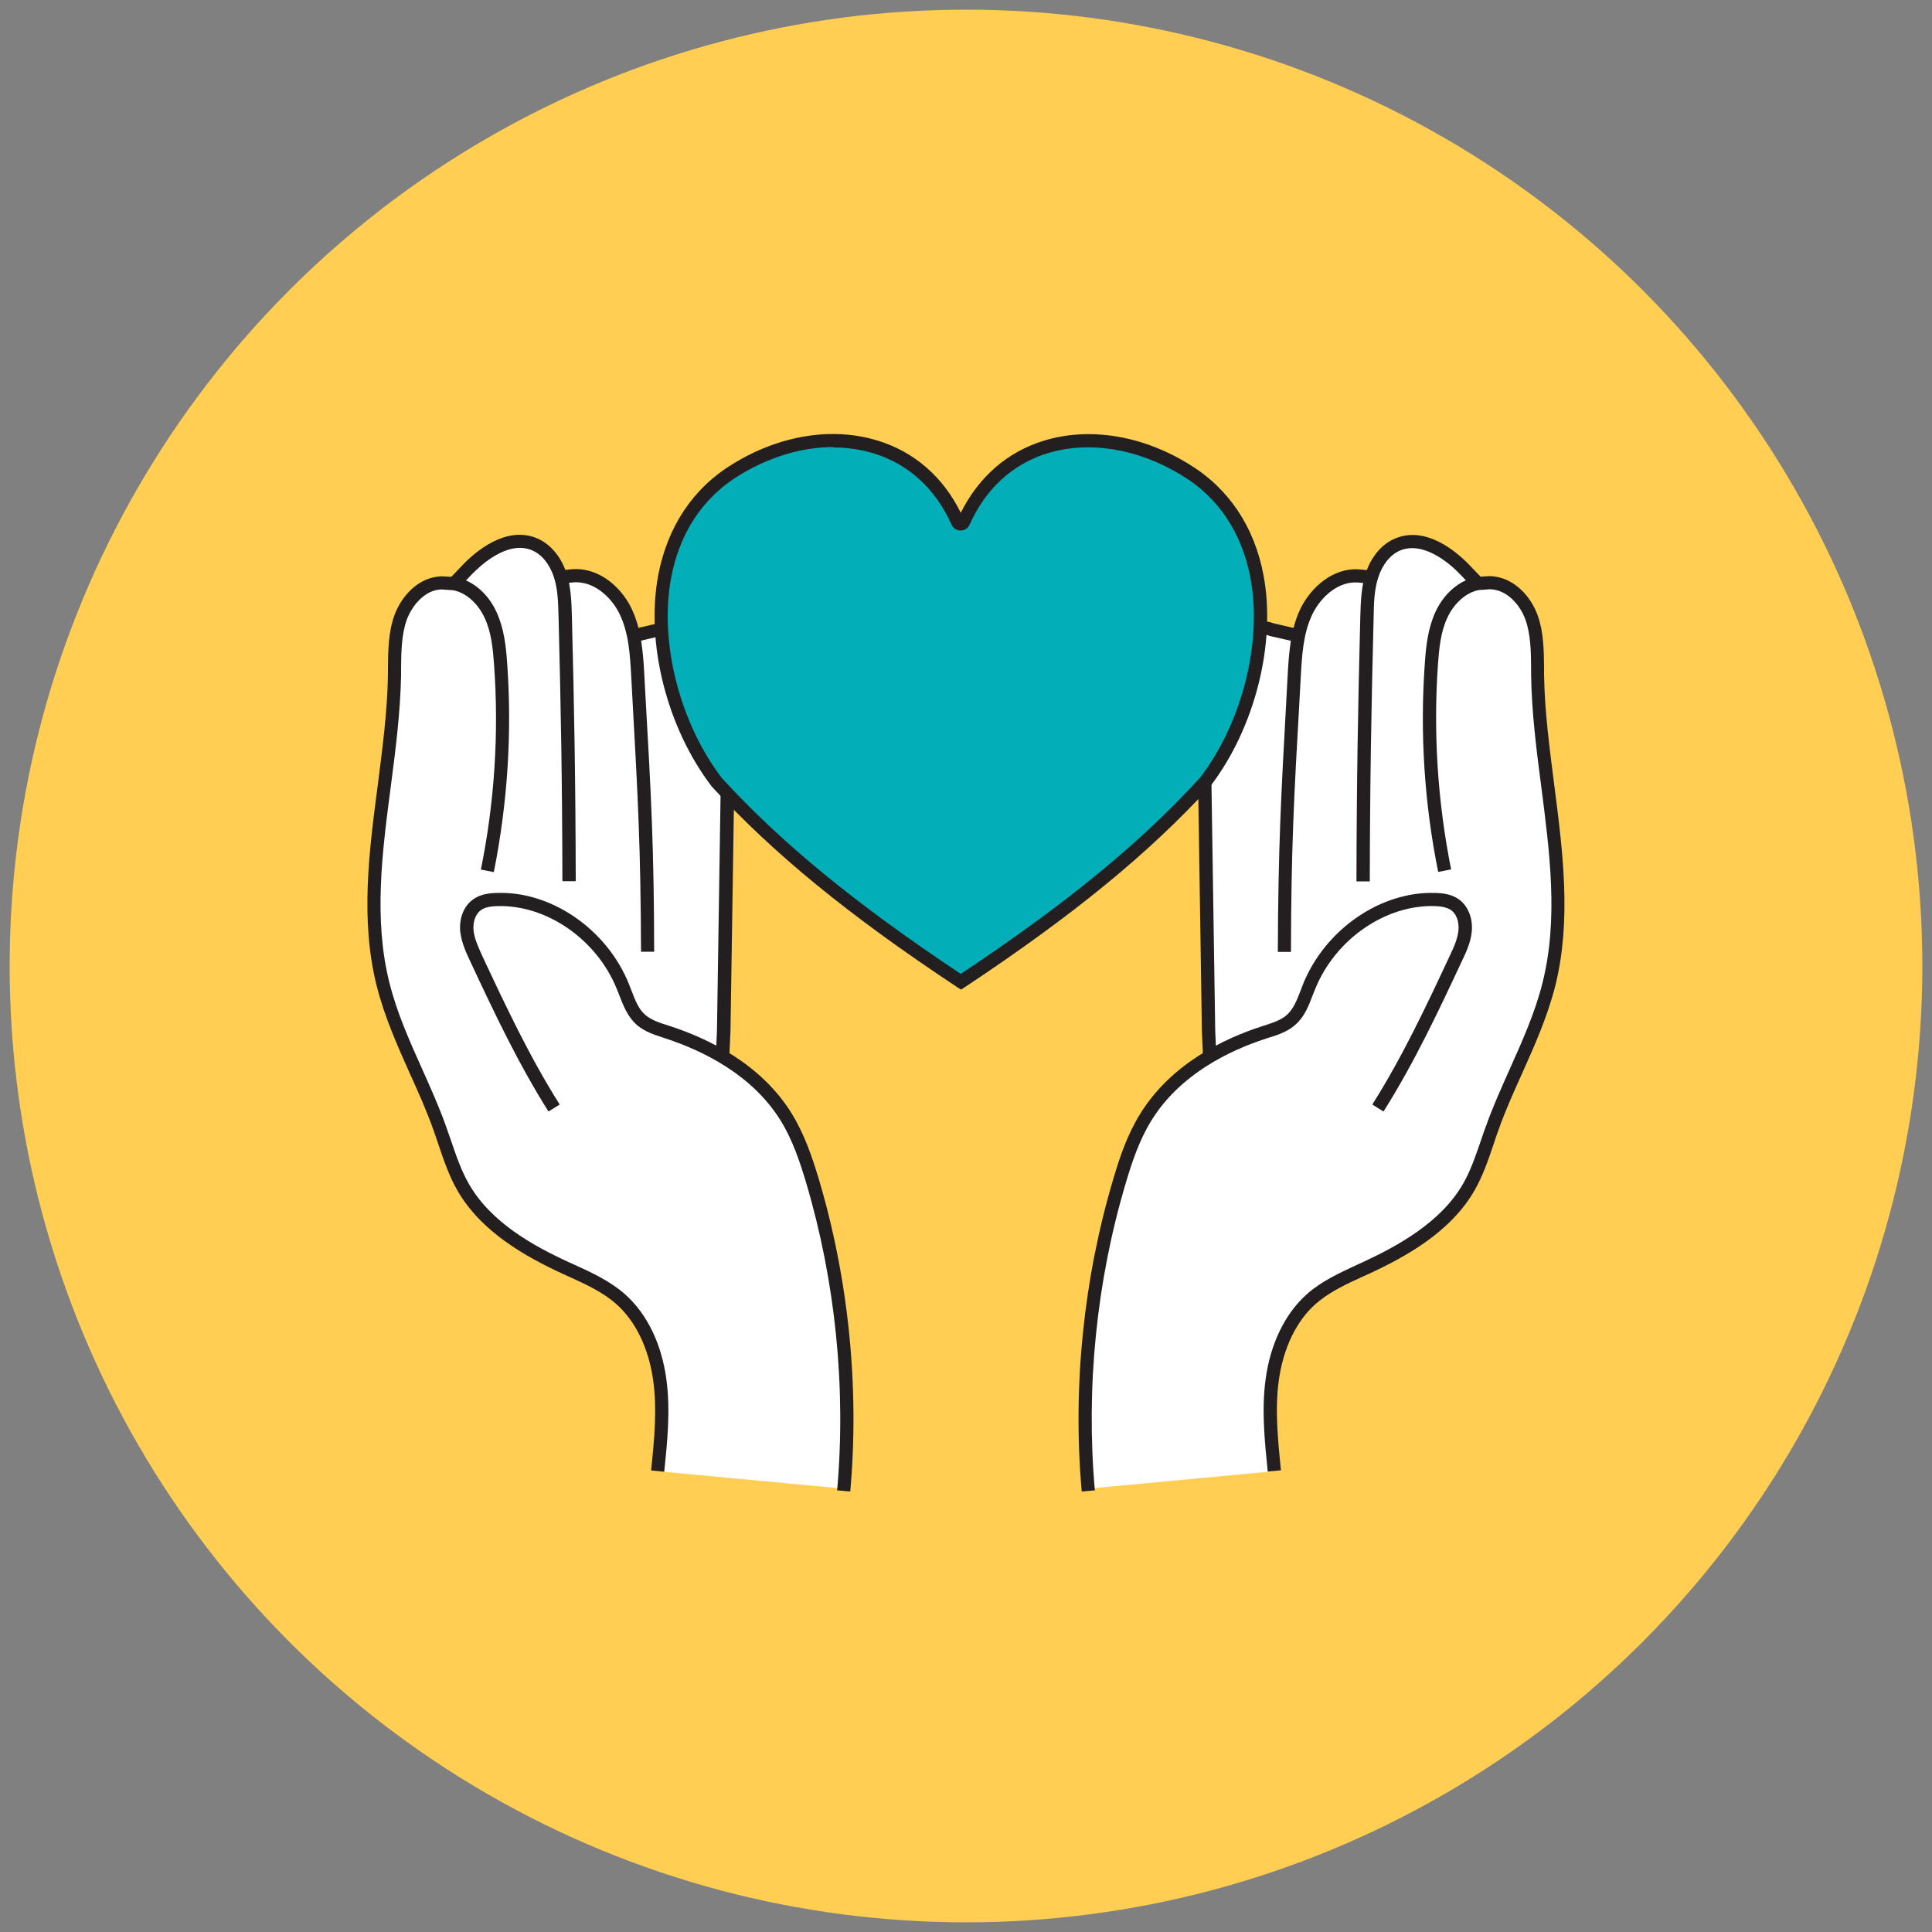
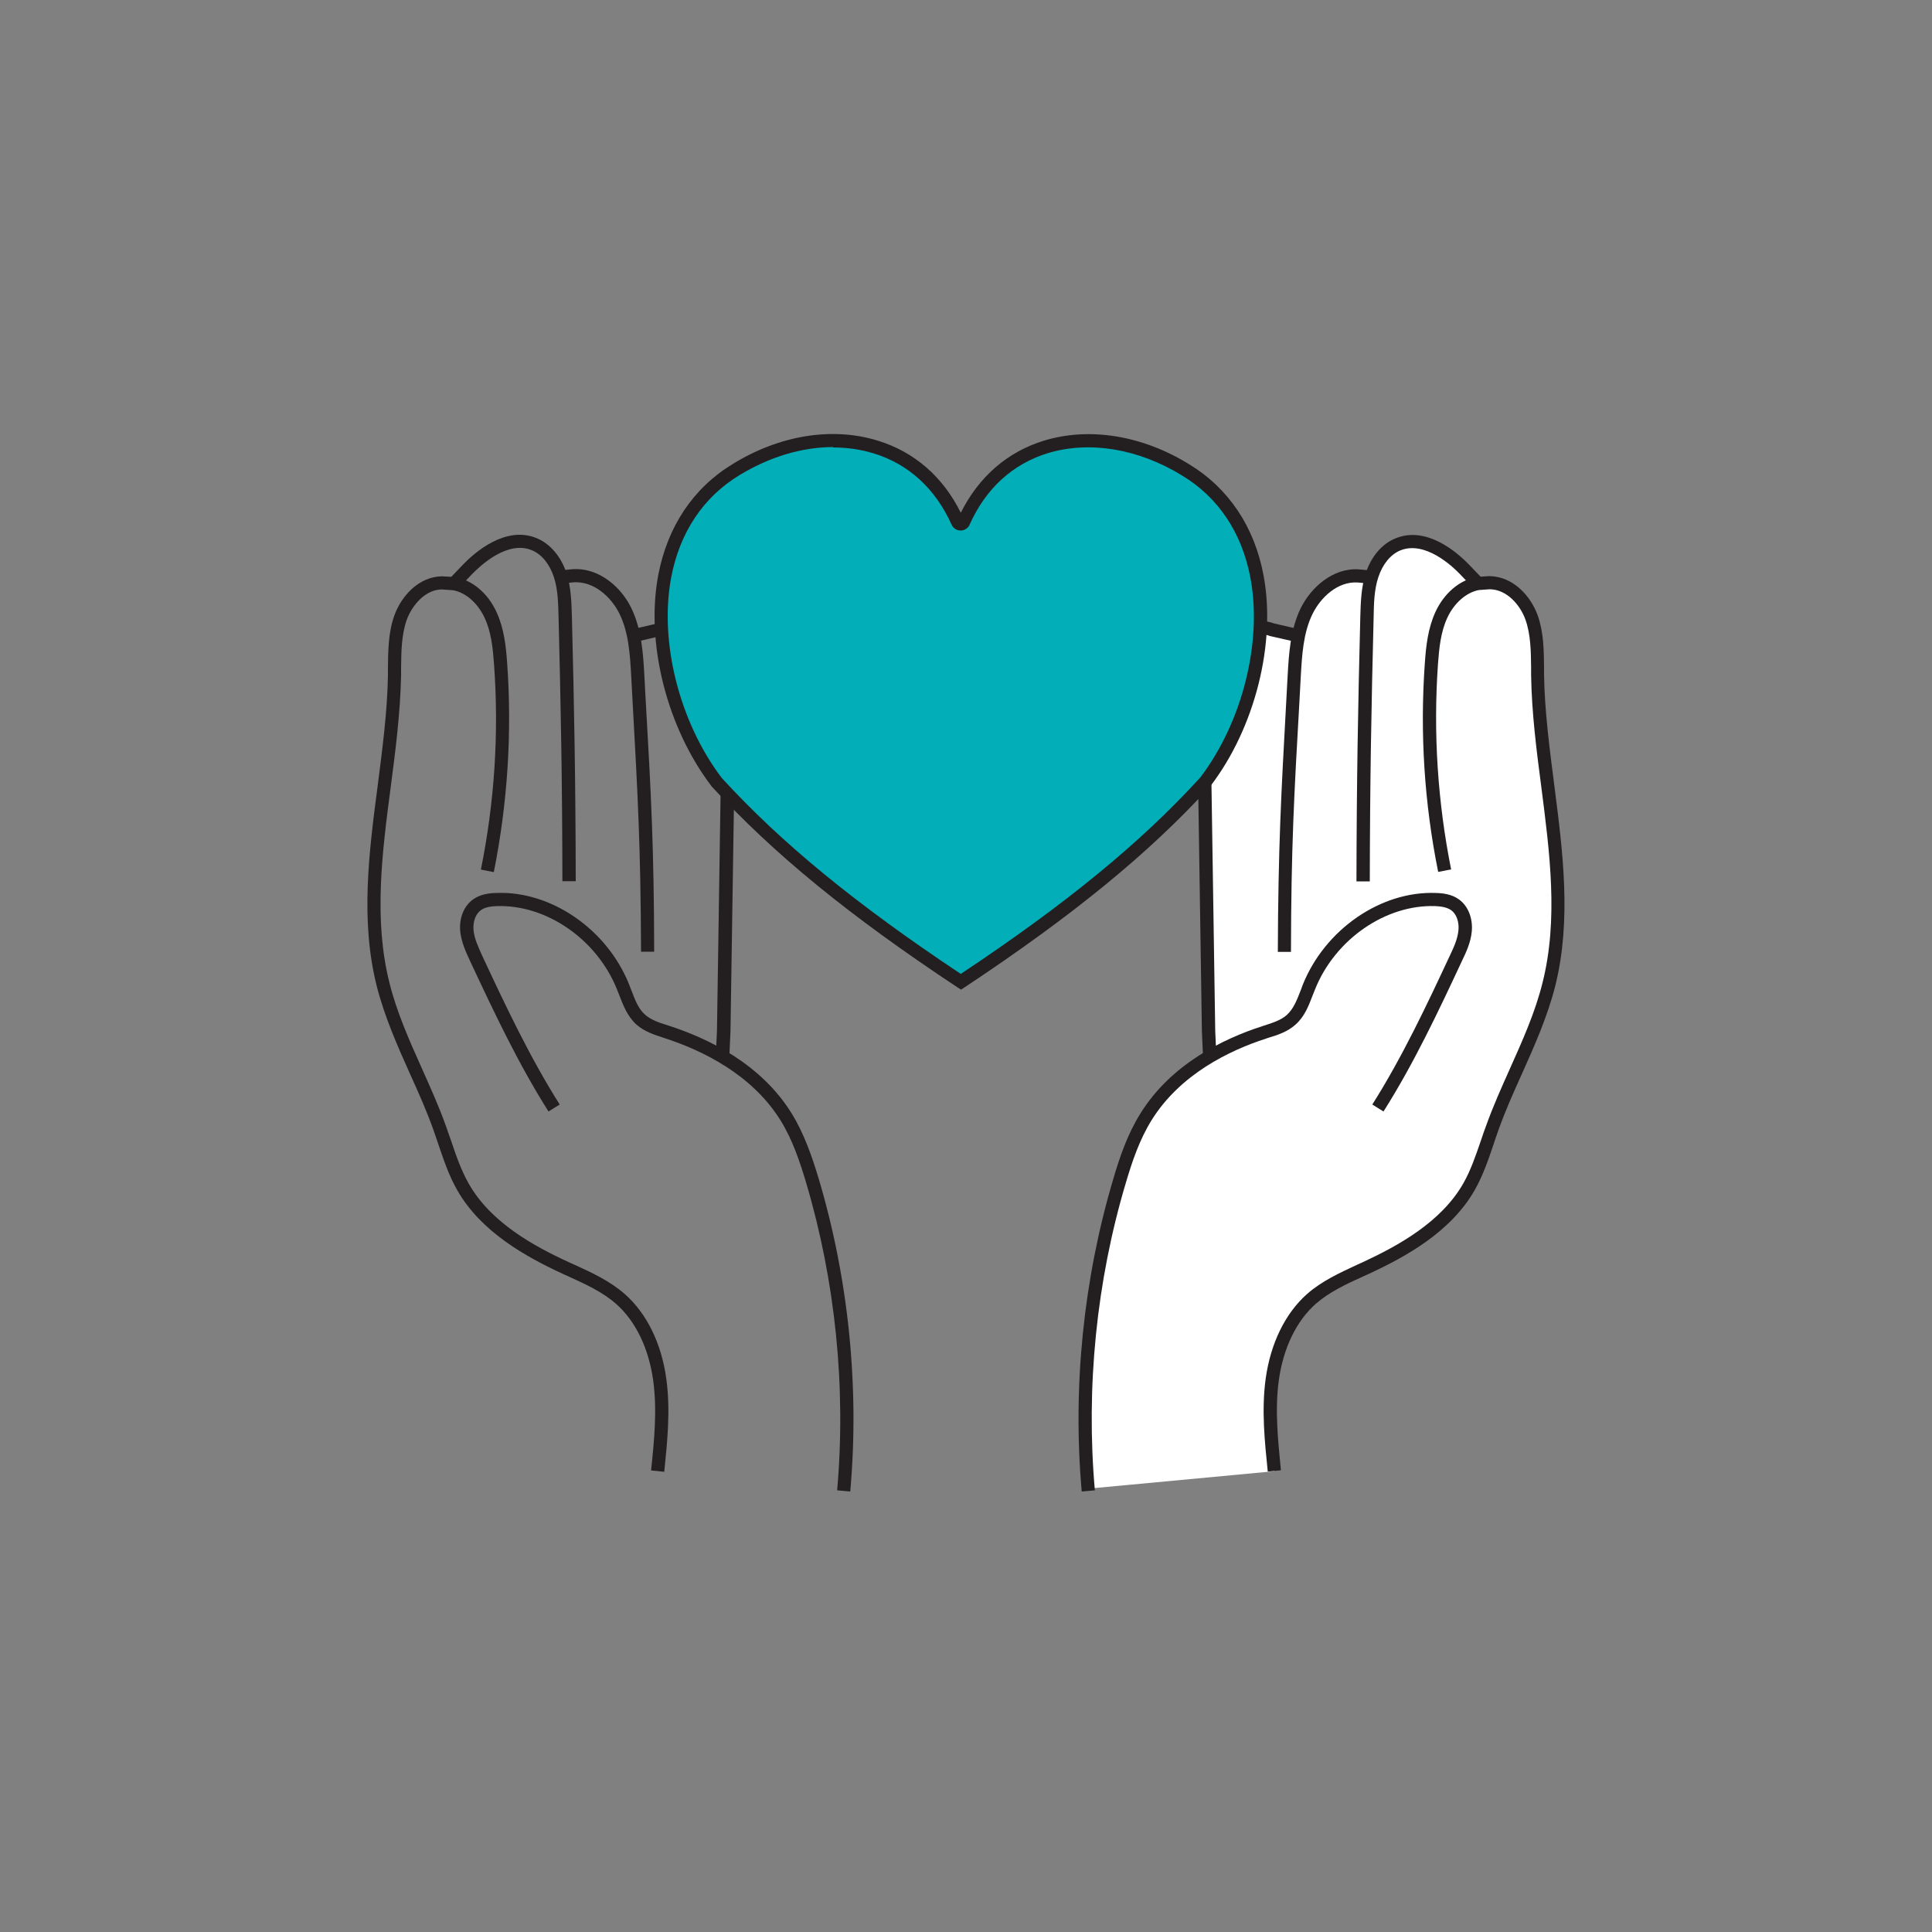
<svg xmlns="http://www.w3.org/2000/svg" id="Layer_1" data-name="Layer 1" viewBox="0 0 100 100">
  <rect x="0" y="0" width="100" height="100" fill="#808080" stroke="none" />
  <defs>
    <style>      .cls-1 {        fill: #231f20;      }      .cls-1, .cls-2, .cls-3, .cls-4 {        stroke-width: 0px;      }      .cls-2 {        fill: #fff;      }      .cls-3 {        fill: #ffce52;      }      .cls-4 {        fill: #02aeb8;      }    </style>
  </defs>
-   <circle class="cls-3" cx="50" cy="50" r="49.5" />
  <g>
    <g>
-       <path class="cls-2" d="m43.02,65.56c-.33-1.85-.77-3.69-1.36-5.47-.28-.85-.62-1.69-1.09-2.45-.4-.65-.89-1.24-1.45-1.77-.53-.5-1.11-.79-1.73-1.17.02-.37.01-.89.03-1.26.04-.87.03-1.74.04-2.61.03-2.15.06-4.31.1-6.46.03-2.17.07-4.34.1-6.5.01-.94.03-1.91-.21-2.83-.22-.83-.65-1.56-1.36-2.05-.31-.22-.67-.38-1.05-.44-.19-.03-.38-.04-.58-.02-.17.02-.32.07-.49.11-.38.11-.78.18-1.16.27-.12-.54-.31-1.07-.61-1.53-.37-.58-.9-1.06-1.54-1.32-.31-.13-.65-.19-.99-.18-.17,0-.34.03-.51.05-.02,0-.04,0-.06,0-.16-.49-.42-.95-.81-1.29-.55-.49-1.28-.63-1.99-.45-.73.18-1.37.64-1.91,1.15-.29.28-.56.58-.84.87-.01.01-.03.03-.04.04-.17-.02-.35-.03-.51-.03-.88-.02-1.65.64-2.06,1.38-.55.98-.53,2.16-.54,3.26-.01,1.22-.11,2.44-.24,3.66-.27,2.44-.68,4.86-.78,7.32-.05,1.19-.01,2.39.15,3.57.16,1.19.48,2.33.9,3.45.41,1.09.9,2.15,1.37,3.22.48,1.09.9,2.2,1.28,3.33.35,1.04.77,2.03,1.45,2.89.63.79,1.42,1.44,2.26,1.99.87.57,1.81,1.03,2.75,1.47,1.01.47,2.4,1.23,3.16,2.08,1.55,1.73,1.67,4.03,1.53,6.25-.04.62-.09,1.18-.15,1.79,0,.09-.1.26-.03.27l9.27.87s.03,0,.04,0h0s0,0,0,0c.08,0,.16-.06.17-.16.33-3.77.16-7.58-.51-11.3Z" />
      <g>
        <path class="cls-1" d="m44.01,77.2l-.68-.06c.47-5.32-.09-10.83-1.61-15.94-.32-1.07-.7-2.21-1.32-3.21-1.48-2.38-4.04-3.61-5.92-4.23l-.12-.04c-.49-.16-1-.32-1.42-.69-.46-.42-.68-.98-.89-1.53-.04-.1-.08-.2-.12-.3-1.04-2.59-3.66-4.39-6.22-4.3-.26.01-.59.04-.82.21-.27.19-.42.6-.38,1.03.04.45.25.88.44,1.31,1.21,2.59,2.47,5.27,4.02,7.72l-.58.36c-1.57-2.48-2.84-5.18-4.06-7.79-.21-.45-.45-.97-.51-1.54-.06-.68.19-1.31.67-1.65.38-.27.83-.32,1.19-.33,2.84-.12,5.74,1.88,6.88,4.73.04.1.08.21.12.31.19.49.36.96.71,1.26.3.27.72.41,1.17.55l.12.04c1.99.65,4.7,1.95,6.29,4.51.66,1.07,1.06,2.25,1.4,3.37,1.55,5.19,2.12,10.8,1.64,16.2Z" />
        <path class="cls-1" d="m34.38,76.18l-.68-.07c.16-1.53.32-3.12.11-4.65-.23-1.67-.91-3.08-1.92-3.97-.69-.61-1.58-1.02-2.44-1.41l-.31-.14c-1.9-.88-4.23-2.16-5.47-4.33-.43-.75-.71-1.58-.98-2.38-.08-.25-.17-.49-.25-.73-.35-.99-.79-1.97-1.22-2.92-.65-1.45-1.32-2.96-1.72-4.54-.86-3.41-.4-6.95.05-10.38.24-1.88.5-3.83.53-5.72v-.39c.01-.89.02-1.82.33-2.69.36-1,1.26-2.02,2.48-2.03l.67.04c.89.16,1.69.83,2.14,1.81.39.85.49,1.77.55,2.64.26,3.62.02,7.26-.69,10.82l-.67-.13c.71-3.5.94-7.08.68-10.64-.06-.81-.14-1.66-.49-2.4-.35-.75-.97-1.3-1.63-1.42l-.58-.04c-.86,0-1.55.83-1.82,1.58-.27.77-.28,1.63-.29,2.47v.4c-.04,1.94-.29,3.9-.54,5.8-.44,3.36-.89,6.84-.06,10.12.38,1.53,1.04,3,1.68,4.43.43.96.88,1.96,1.24,2.97.09.25.17.5.26.74.27.8.53,1.56.93,2.26,1.14,2,3.36,3.22,5.17,4.05l.31.14c.9.41,1.83.84,2.6,1.52,1.13,1,1.89,2.55,2.14,4.39.22,1.62.05,3.24-.11,4.81Z" />
        <path class="cls-1" d="m29.11,45.62c-.01-5.24-.08-9-.2-13.72-.02-.68-.03-1.38-.24-2.03-.22-.67-.63-1.18-1.14-1.39-1.27-.53-2.68.81-3.09,1.23l-.69.72-.49-.47.69-.72c.61-.64,2.22-2.06,3.84-1.38.69.29,1.25.95,1.53,1.8.24.74.26,1.53.28,2.22.12,4.72.19,8.48.2,13.73h-.68Z" />
        <path class="cls-1" d="m33.18,49.27c-.02-5.41-.16-7.95-.44-13.01l-.07-1.29c-.06-1.04-.12-2.22-.61-3.21-.42-.85-1.31-1.68-2.35-1.62l-.66.06-.06-.68.67-.06c1.37-.08,2.5.95,3.01,2,.55,1.12.62,2.42.68,3.47l.07,1.29c.28,4.91.43,7.62.44,13.04h-.68Z" />
        <path class="cls-1" d="m37.73,54.72l-.68-.03.06-1.34.24-15.71c.02-1.12.04-2.39-.49-3.43-.47-.92-1.59-1.67-2.58-1.3h-.04s-1.36.32-1.36.32l-.15-.66,1.34-.31c1.34-.49,2.81.46,3.41,1.63.61,1.19.59,2.55.57,3.75l-.24,15.72-.06,1.35Z" />
      </g>
    </g>
    <g>
      <path class="cls-2" d="m56.98,65.56c.33-1.85.77-3.69,1.36-5.47.28-.85.62-1.69,1.09-2.45.4-.65.89-1.24,1.45-1.77.53-.5,1.11-.79,1.73-1.17-.02-.37-.01-.89-.03-1.26-.04-.87-.03-1.74-.04-2.61-.03-2.15-.06-4.31-.1-6.46-.03-2.17-.07-4.34-.1-6.5-.01-.94-.03-1.91.21-2.83.22-.83.65-1.56,1.36-2.05.31-.22.67-.38,1.05-.44.19-.03.38-.04.58-.02.17.02.32.07.49.11.38.11.78.18,1.16.27.12-.54.31-1.07.61-1.53.37-.58.9-1.06,1.54-1.32.31-.13.65-.19.99-.18.17,0,.34.03.51.05.02,0,.04,0,.06,0,.16-.49.42-.95.81-1.29.55-.49,1.28-.63,1.99-.45.73.18,1.37.64,1.91,1.15.29.28.56.58.84.87.01.01.03.03.04.04.17-.02.35-.03.51-.03.88-.02,1.65.64,2.06,1.38.55.98.53,2.16.54,3.26.01,1.22.11,2.44.24,3.66.27,2.44.68,4.86.78,7.32.05,1.19.01,2.39-.15,3.57-.16,1.19-.48,2.33-.9,3.45-.41,1.09-.9,2.15-1.37,3.22-.48,1.09-.9,2.2-1.28,3.33-.35,1.04-.77,2.03-1.45,2.89-.63.79-1.42,1.44-2.26,1.99-.87.57-1.81,1.03-2.75,1.47-1.01.47-2.4,1.23-3.16,2.08-1.55,1.73-1.67,4.03-1.53,6.25.04.62.09,1.18.15,1.79,0,.09.1.26.03.27l-9.27.87s-.03,0-.04,0h0s0,0,0,0c-.08,0-.16-.06-.17-.16-.33-3.77-.16-7.58.51-11.3Z" />
      <g>
        <path class="cls-1" d="m55.99,77.2c-.48-5.4.09-11,1.64-16.2.33-1.12.73-2.3,1.4-3.37,1.59-2.56,4.3-3.87,6.29-4.51l.12-.04c.44-.14.87-.28,1.17-.55.34-.31.52-.77.71-1.26.04-.11.08-.21.12-.32,1.15-2.85,4.04-4.84,6.88-4.73.36.01.82.06,1.19.33.47.33.73.97.67,1.65-.05.57-.29,1.08-.51,1.54-1.22,2.61-2.49,5.31-4.06,7.79l-.58-.36c1.55-2.45,2.81-5.13,4.02-7.72.2-.42.4-.86.44-1.31.04-.43-.11-.84-.38-1.03-.23-.16-.56-.2-.82-.21-2.56-.09-5.18,1.71-6.22,4.3-.04.1-.08.2-.12.3-.21.55-.42,1.11-.89,1.53-.41.37-.92.54-1.42.69l-.12.04c-1.88.61-4.44,1.84-5.92,4.23-.62,1-1,2.13-1.32,3.21-1.53,5.11-2.08,10.63-1.61,15.94l-.68.06Z" />
        <path class="cls-1" d="m65.62,76.18c-.16-1.57-.33-3.2-.11-4.81.25-1.83,1.01-3.39,2.14-4.39.77-.68,1.7-1.1,2.6-1.52l.31-.14c1.8-.84,4.02-2.05,5.17-4.05.4-.7.65-1.45.93-2.26.08-.25.17-.5.26-.74.36-1.01.81-2.01,1.24-2.97.64-1.43,1.3-2.9,1.68-4.43.83-3.29.37-6.76-.06-10.12-.25-1.9-.5-3.86-.53-5.8v-.4c-.01-.84-.02-1.7-.29-2.47-.27-.76-.96-1.57-1.85-1.58l-.56.04c-.65.12-1.28.67-1.63,1.42-.35.74-.43,1.59-.49,2.4-.25,3.56-.02,7.14.68,10.64l-.67.13c-.72-3.56-.95-7.2-.69-10.82.06-.87.16-1.79.55-2.64.45-.97,1.25-1.65,2.14-1.81h.04s.6-.04.6-.04c1.24.01,2.15,1.03,2.51,2.03.31.87.32,1.8.33,2.69v.39c.03,1.9.29,3.84.53,5.72.44,3.42.9,6.97.05,10.38-.4,1.58-1.07,3.09-1.72,4.54-.43.95-.87,1.93-1.22,2.92-.09.24-.17.49-.25.73-.27.8-.55,1.62-.98,2.38-1.24,2.17-3.57,3.45-5.47,4.33l-.31.14c-.86.39-1.74.8-2.44,1.41-1.01.89-1.69,2.3-1.92,3.97-.21,1.54-.04,3.12.11,4.65l-.68.07Z" />
        <path class="cls-1" d="m70.89,45.62h-.68c.01-5.26.08-9.02.2-13.73.02-.69.04-1.48.28-2.22.28-.86.84-1.52,1.53-1.8,1.62-.68,3.23.74,3.84,1.38l.69.72-.49.47-.69-.72c-.4-.42-1.82-1.75-3.09-1.23-.51.21-.92.72-1.14,1.39-.21.64-.23,1.35-.24,2.03-.12,4.71-.19,8.47-.2,13.72Z" />
        <path class="cls-1" d="m66.82,49.27h-.68c.02-5.43.17-8.13.44-13.04l.07-1.29c.06-1.05.13-2.36.68-3.47.52-1.05,1.65-2.09,3-2l.68.06-.06.68-.67-.06c-1.04-.07-1.92.77-2.34,1.62-.49.99-.55,2.17-.61,3.21l-.07,1.29c-.28,4.9-.43,7.6-.44,13Z" />
        <path class="cls-1" d="m62.27,54.72l-.06-1.34-.24-15.73c-.02-1.2-.04-2.56.57-3.75.6-1.17,2.07-2.12,3.41-1.63l1.34.31-.15.66-1.41-.32c-.99-.38-2.11.38-2.58,1.3-.53,1.04-.51,2.31-.49,3.42l.24,15.72.06,1.34-.68.03Z" />
      </g>
    </g>
    <g>
      <path class="cls-4" d="m49.74,50.81c-4.53-3-8.97-6.32-12.64-10.34-3.45-4.52-4.55-12.79,1.01-16.17,4.13-2.54,9.39-1.99,11.48,2.69.06.14.25.14.32,0,2.09-4.68,7.35-5.24,11.48-2.69,5.56,3.38,4.46,11.64,1.01,16.17-3.68,4.02-8.11,7.34-12.64,10.34" />
-       <path class="cls-1" d="m49.74,51.22l-.19-.12c-5.62-3.72-9.54-6.93-12.71-10.39-2.33-3.05-3.43-7.43-2.77-10.94.48-2.52,1.81-4.51,3.85-5.75,2.43-1.5,5.17-1.94,7.52-1.21,1.89.58,3.37,1.87,4.29,3.73.93-1.86,2.41-3.15,4.3-3.73,2.35-.72,5.09-.28,7.52,1.22,2.04,1.24,3.38,3.23,3.85,5.75.66,3.5-.44,7.89-2.75,10.91-3.19,3.49-7.11,6.69-12.73,10.42l-.19.12Zm-6.61-28.08c-1.6,0-3.29.5-4.85,1.45-1.88,1.14-3.1,2.97-3.54,5.3-.63,3.33.43,7.5,2.62,10.38,3.08,3.36,6.9,6.5,12.37,10.14,5.47-3.64,9.3-6.78,12.39-10.16,2.18-2.86,3.23-7.03,2.6-10.35-.44-2.32-1.66-4.16-3.54-5.29-2.26-1.39-4.8-1.81-6.96-1.15-1.81.56-3.2,1.83-4.03,3.69-.08.19-.27.31-.47.31h0c-.2,0-.39-.12-.47-.31-.83-1.85-2.22-3.13-4.02-3.68-.68-.21-1.39-.31-2.12-.31Z" />
+       <path class="cls-1" d="m49.74,51.22l-.19-.12c-5.62-3.72-9.54-6.93-12.71-10.39-2.33-3.05-3.43-7.43-2.77-10.94.48-2.52,1.81-4.51,3.85-5.75,2.43-1.5,5.17-1.94,7.52-1.21,1.89.58,3.37,1.87,4.29,3.73.93-1.86,2.41-3.15,4.3-3.73,2.35-.72,5.09-.28,7.52,1.22,2.04,1.24,3.38,3.23,3.85,5.75.66,3.5-.44,7.89-2.75,10.91-3.19,3.49-7.11,6.69-12.73,10.42l-.19.12Zm-6.61-28.08c-1.6,0-3.29.5-4.85,1.45-1.88,1.14-3.1,2.97-3.54,5.3-.63,3.33.43,7.5,2.62,10.38,3.08,3.36,6.9,6.5,12.37,10.14,5.47-3.64,9.3-6.78,12.39-10.16,2.18-2.86,3.23-7.03,2.6-10.35-.44-2.32-1.66-4.16-3.54-5.29-2.26-1.39-4.8-1.81-6.96-1.15-1.81.56-3.2,1.83-4.03,3.69-.08.19-.27.31-.47.31c-.2,0-.39-.12-.47-.31-.83-1.85-2.22-3.13-4.02-3.68-.68-.21-1.39-.31-2.12-.31Z" />
    </g>
  </g>
</svg>